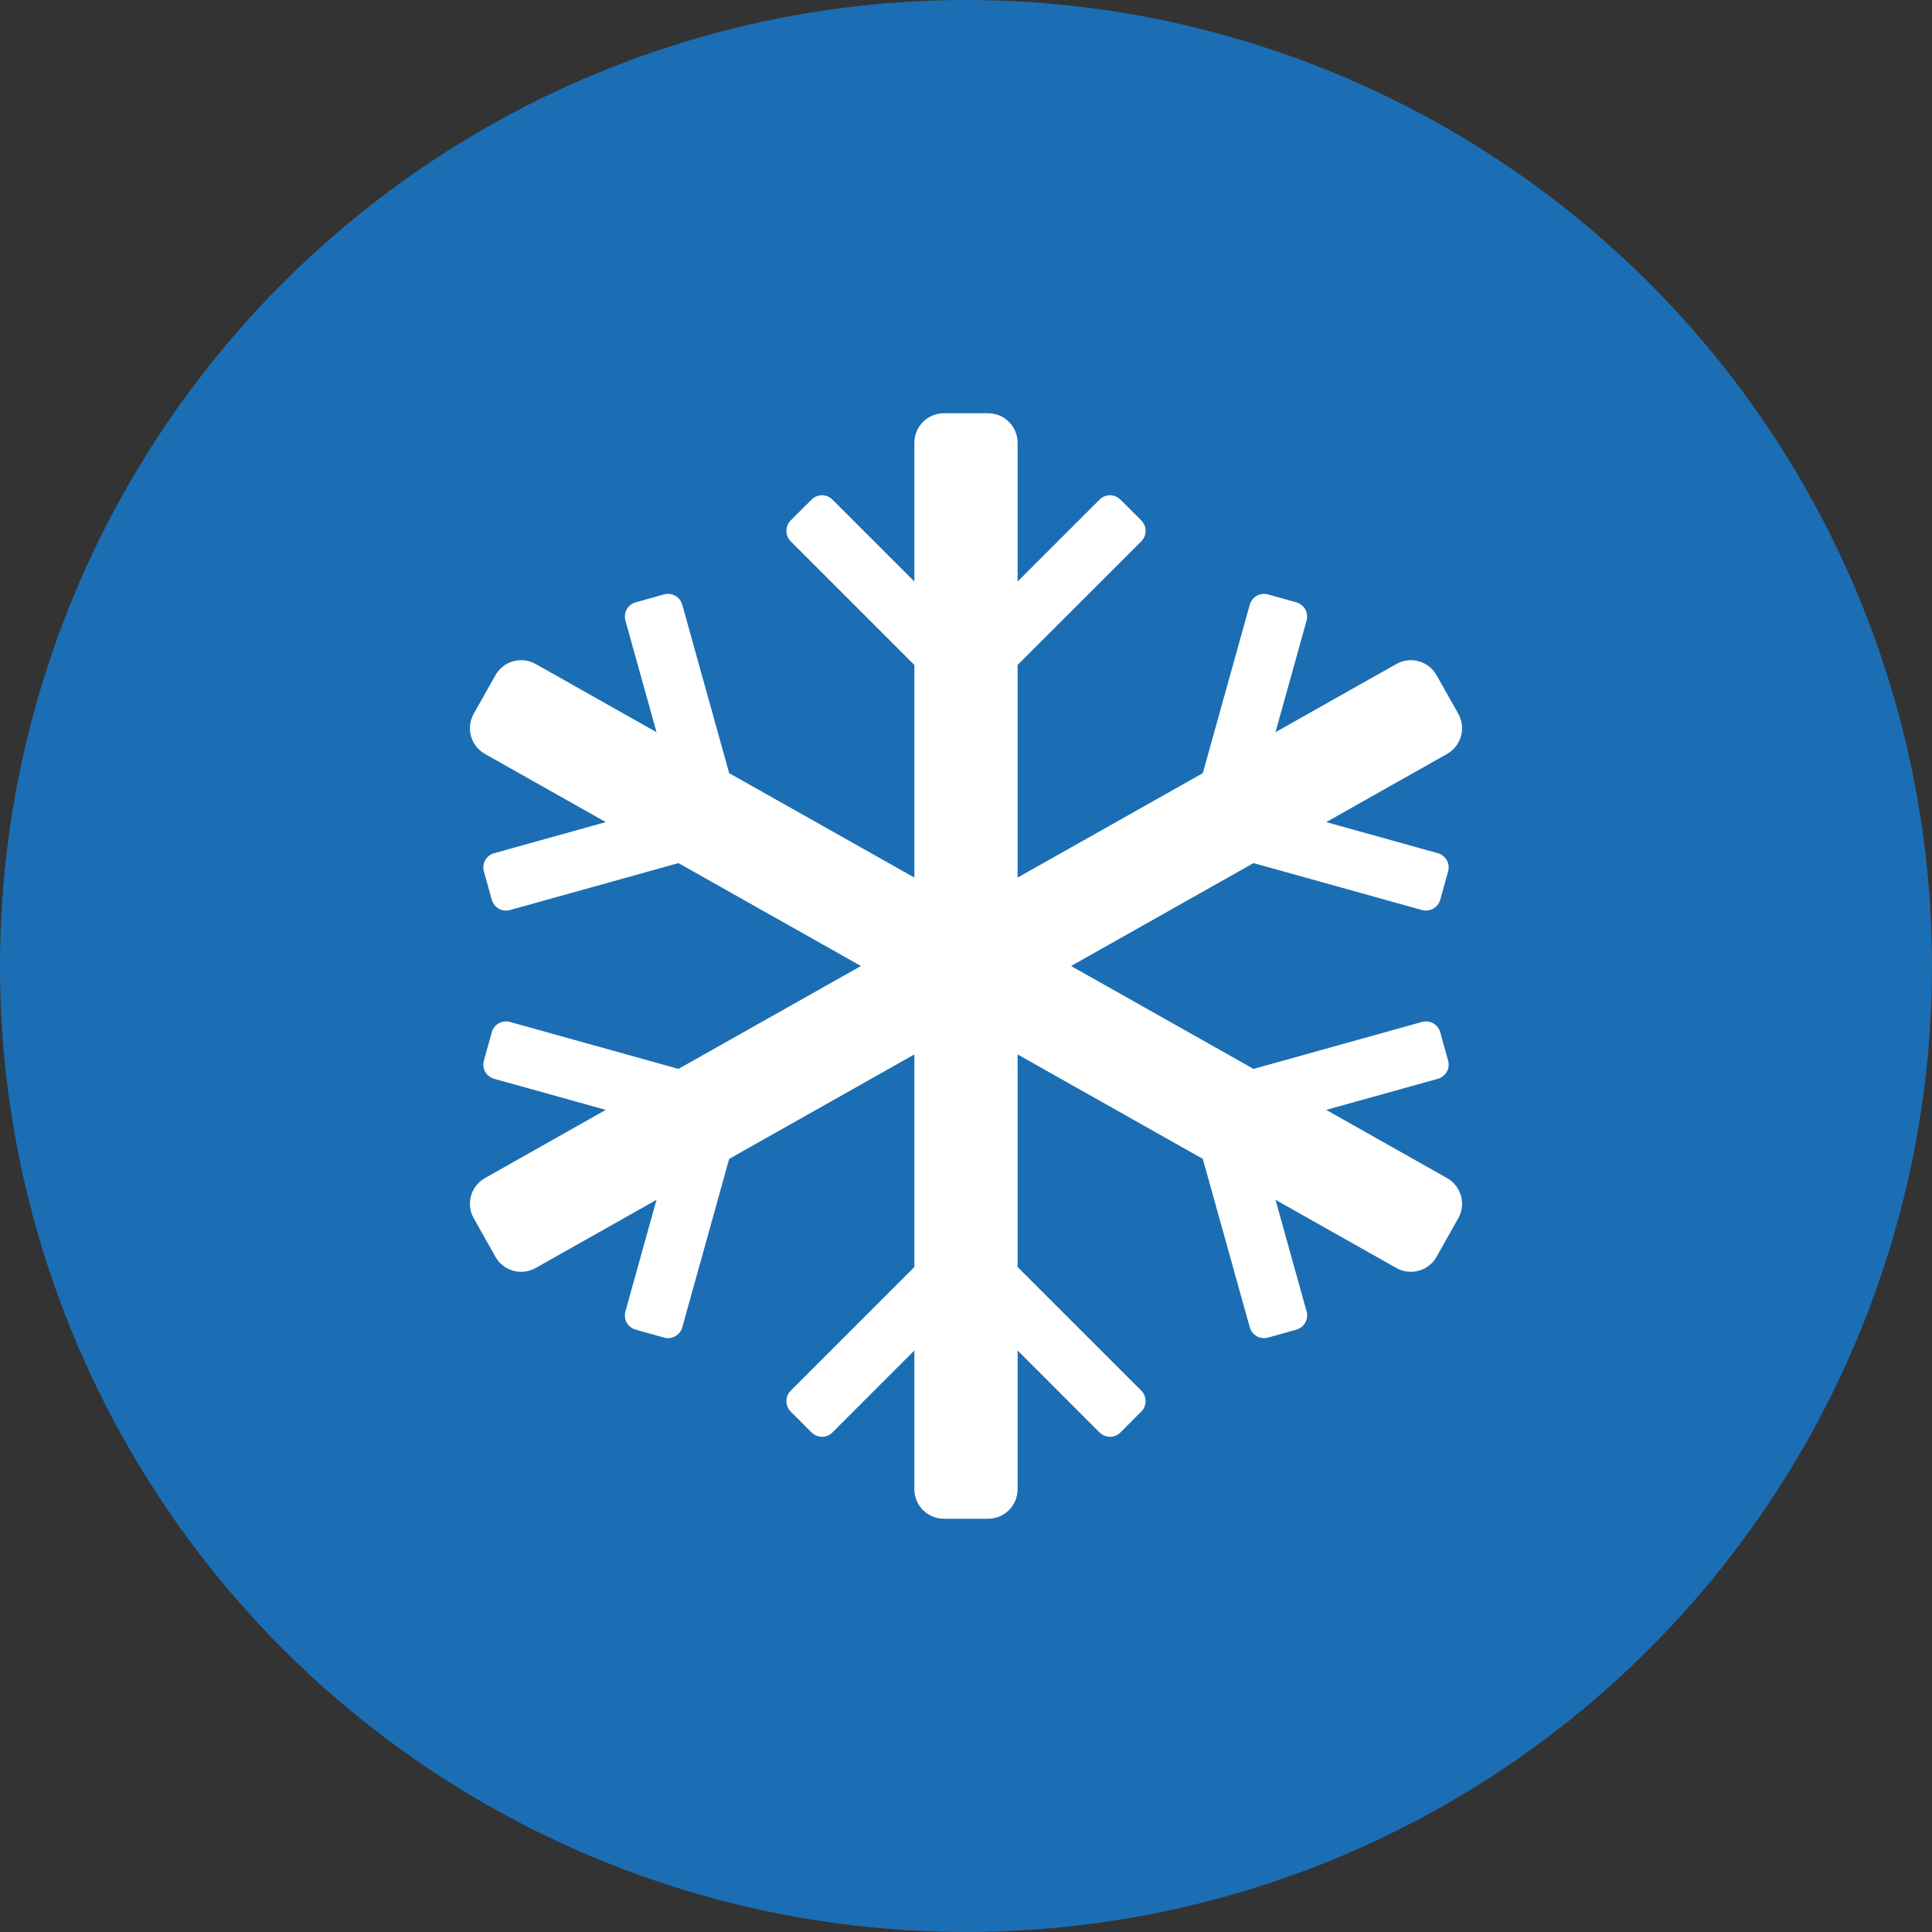
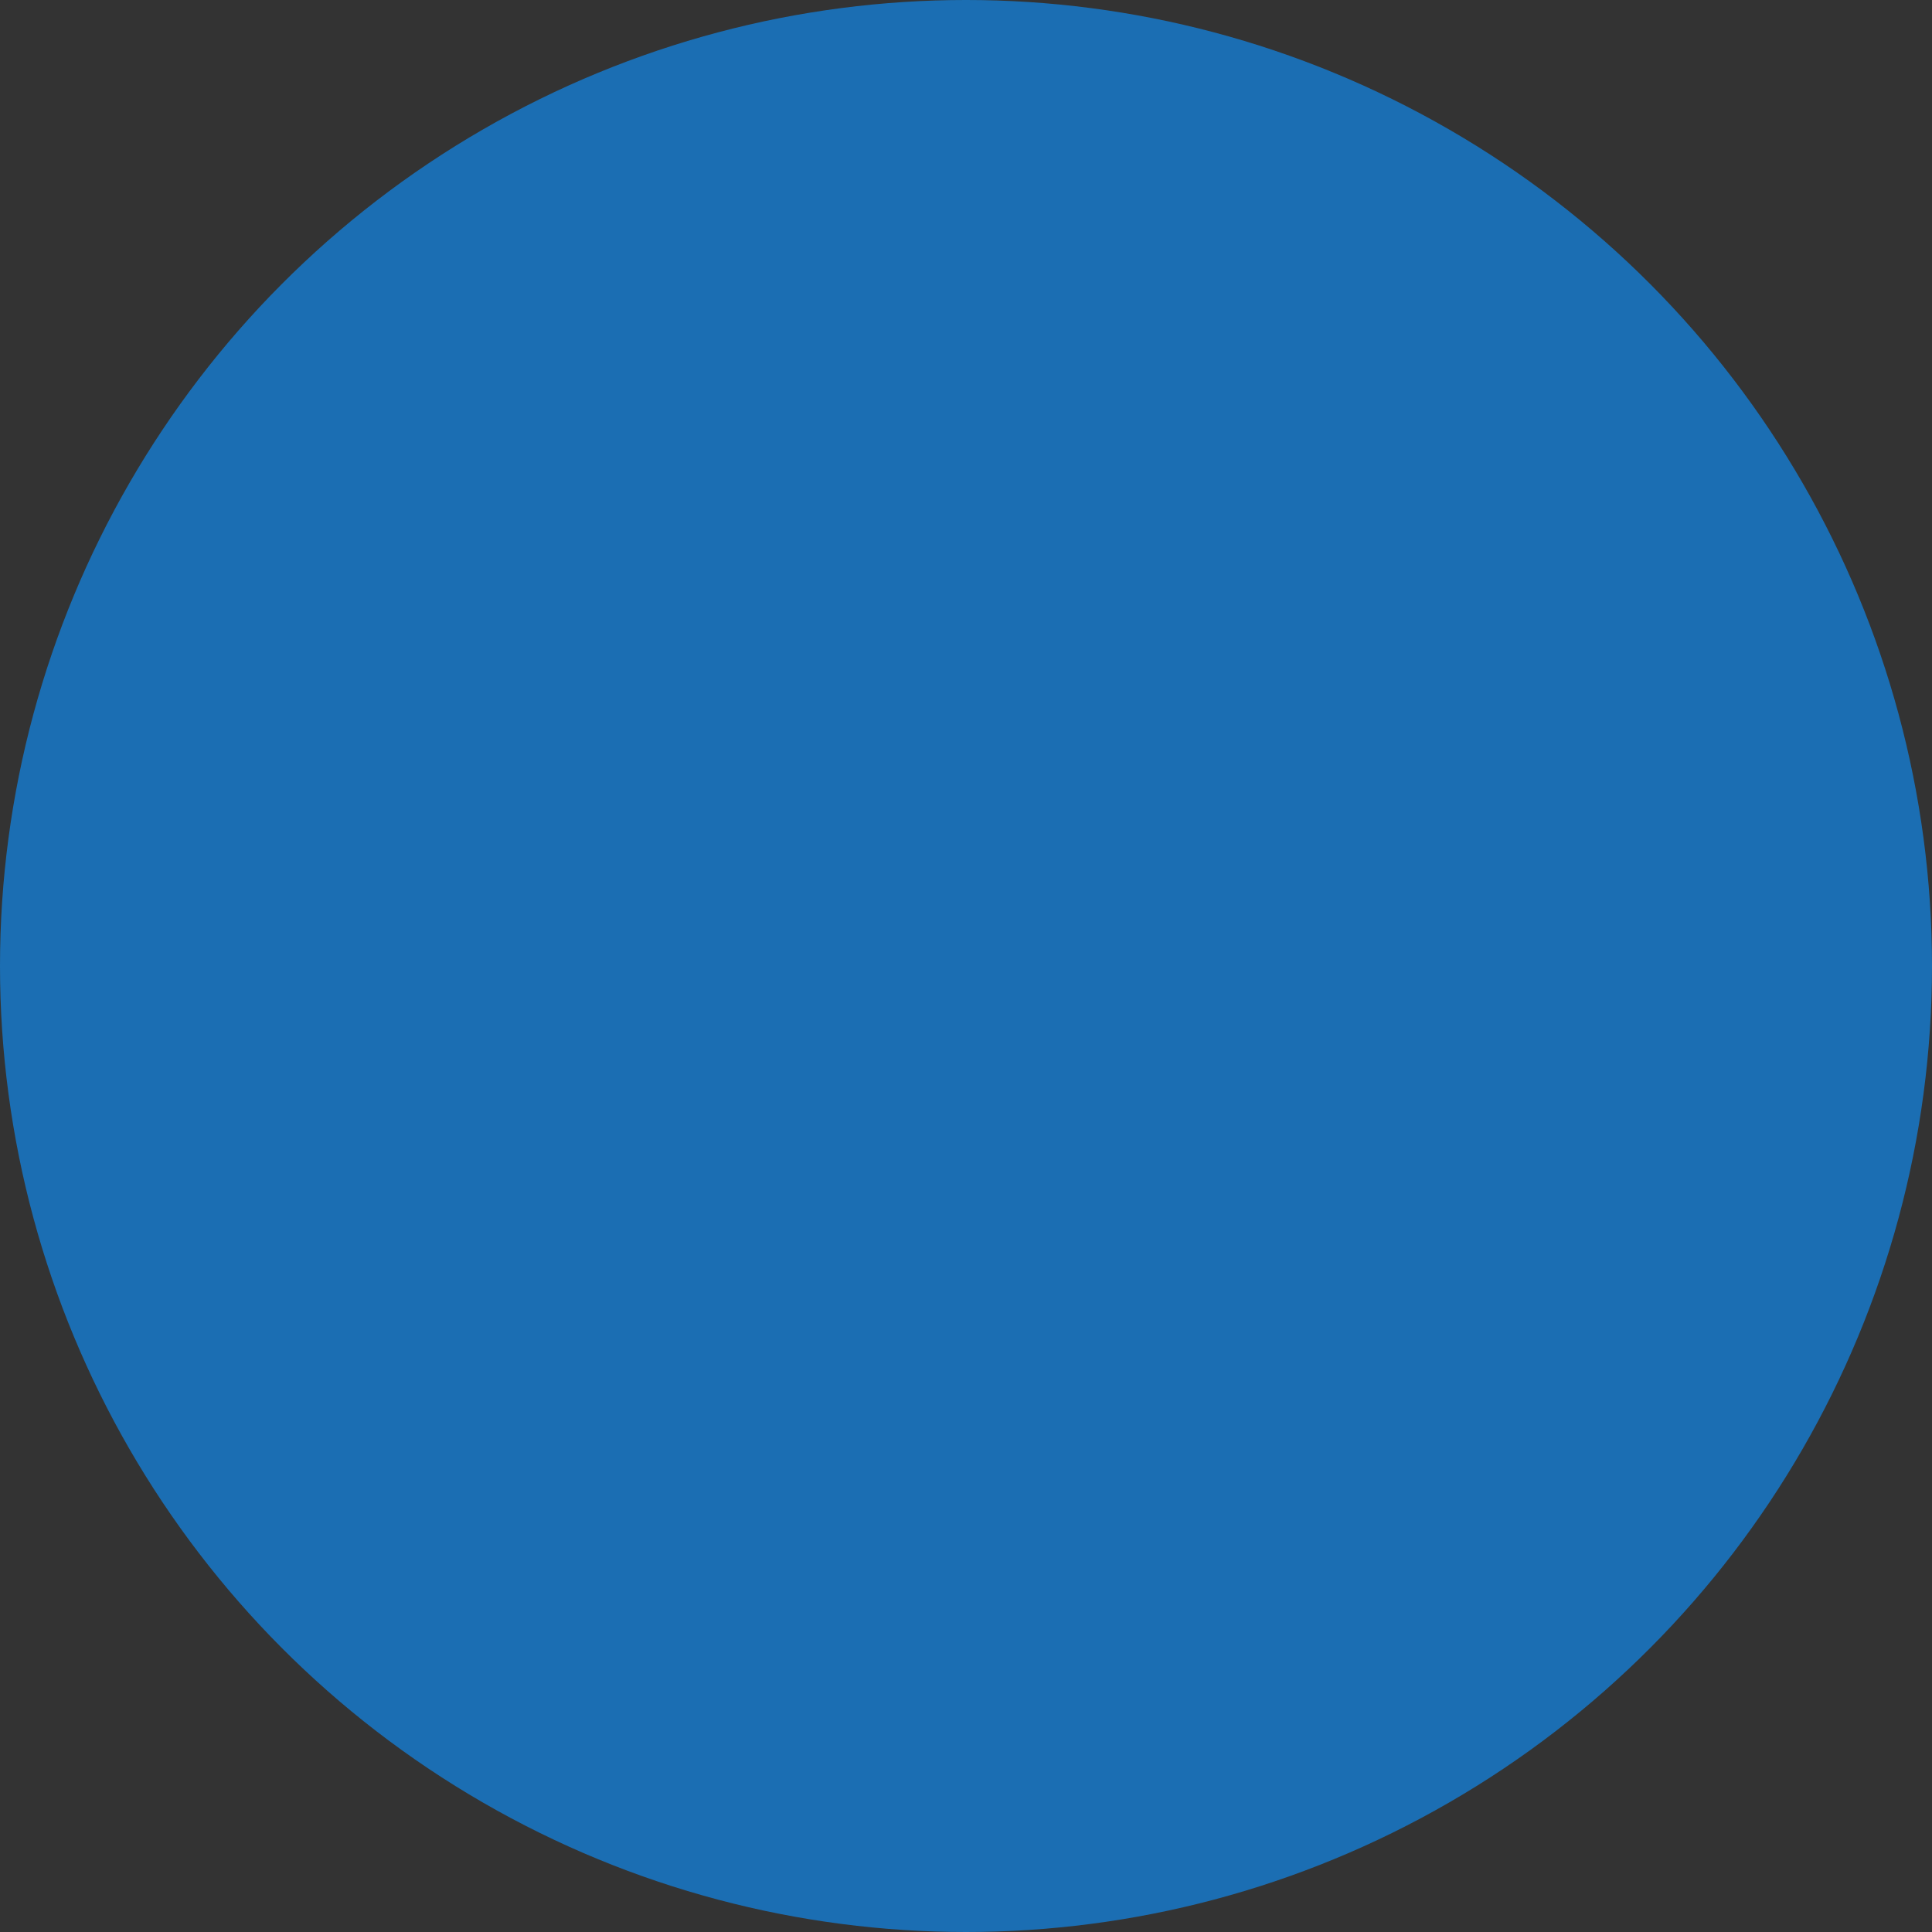
<svg xmlns="http://www.w3.org/2000/svg" id="Layer_2" viewBox="0 0 533.6 533.6">
  <rect x="0" y="0" width="533.6" height="533.6" fill="#333333" stroke="none" />
  <defs>
    <style>.cls-1{fill:#fff;}.cls-1,.cls-2{stroke-width:0px;}.cls-2{fill:#1b6eb3;}</style>
  </defs>
  <g id="Layer_1-2">
    <circle class="cls-2" cx="266.8" cy="266.8" r="266.8" />
-     <path class="cls-1" d="m392.75,282.25l-46.54,12.97-50.39-28.42,50.39-28.42,46.54,12.97c2.16.6,4.41-.67,5.02-2.83l2.19-7.85c.6-2.16-.66-4.41-2.83-5.02l-30.84-8.59,33.38-18.83c3.91-2.22,5.3-7.18,3.09-11.1l-6-10.65c-2.21-3.92-7.18-5.3-11.1-3.09l-33.38,18.83,8.59-30.84c.6-2.16-.67-4.41-2.83-5.02l-7.84-2.19c-2.17-.6-4.41.67-5.02,2.83l-12.98,46.54-51.15,28.84v-58.72l34.16-34.15c1.59-1.6,1.59-4.18,0-5.77l-5.76-5.75c-1.59-1.6-4.17-1.6-5.76,0l-22.64,22.63v-38.33c0-4.5-3.64-8.15-8.14-8.15h-12.22c-4.49,0-8.15,3.65-8.15,8.15v38.33l-22.63-22.63c-1.59-1.6-4.17-1.6-5.76,0l-5.76,5.75c-1.59,1.59-1.59,4.17,0,5.77l34.15,34.15v58.72l-51.15-28.84-12.96-46.54c-.61-2.16-2.86-3.43-5.02-2.83l-7.85,2.19c-2.16.61-3.43,2.85-2.83,5.02l8.59,30.84-33.38-18.83c-3.92-2.21-8.89-.83-11.1,3.09l-6,10.65c-2.21,3.92-.83,8.88,3.09,11.1l33.38,18.83-30.84,8.59c-2.17.61-3.43,2.85-2.83,5.02l2.19,7.85c.6,2.16,2.85,3.43,5.01,2.83l46.54-12.97,50.4,28.42-50.4,28.42-46.54-12.97c-2.16-.6-4.41.67-5.01,2.83l-2.19,7.85c-.61,2.16.66,4.41,2.83,5.02l30.84,8.59-33.38,18.84c-3.92,2.21-5.31,7.17-3.09,11.09l6,10.65c2.21,3.92,7.18,5.3,11.1,3.09l33.38-18.83-8.59,30.84c-.61,2.16.66,4.41,2.83,5.02l7.85,2.19c2.16.6,4.41-.67,5.02-2.82l12.96-46.54,51.15-28.85v58.72l-34.15,34.15c-1.59,1.6-1.59,4.18,0,5.77l5.76,5.77c1.59,1.59,4.17,1.59,5.76,0l22.63-22.65v38.33c0,4.5,3.65,8.15,8.15,8.15h12.22c4.5,0,8.14-3.65,8.14-8.15v-38.33l22.64,22.65c1.59,1.59,4.17,1.59,5.76,0l5.76-5.77c1.59-1.59,1.59-4.17,0-5.77l-34.16-34.15v-58.72l51.15,28.85,12.98,46.54c.61,2.15,2.85,3.42,5.02,2.82l7.84-2.19c2.16-.61,3.43-2.85,2.83-5.02l-8.59-30.84,33.38,18.83c3.92,2.21,8.89.83,11.1-3.09l6-10.65c2.21-3.92.83-8.88-3.09-11.09l-33.38-18.84,30.84-8.59c2.17-.61,3.43-2.85,2.83-5.02l-2.19-7.85c-.61-2.16-2.86-3.43-5.02-2.83Z" />
  </g>
</svg>